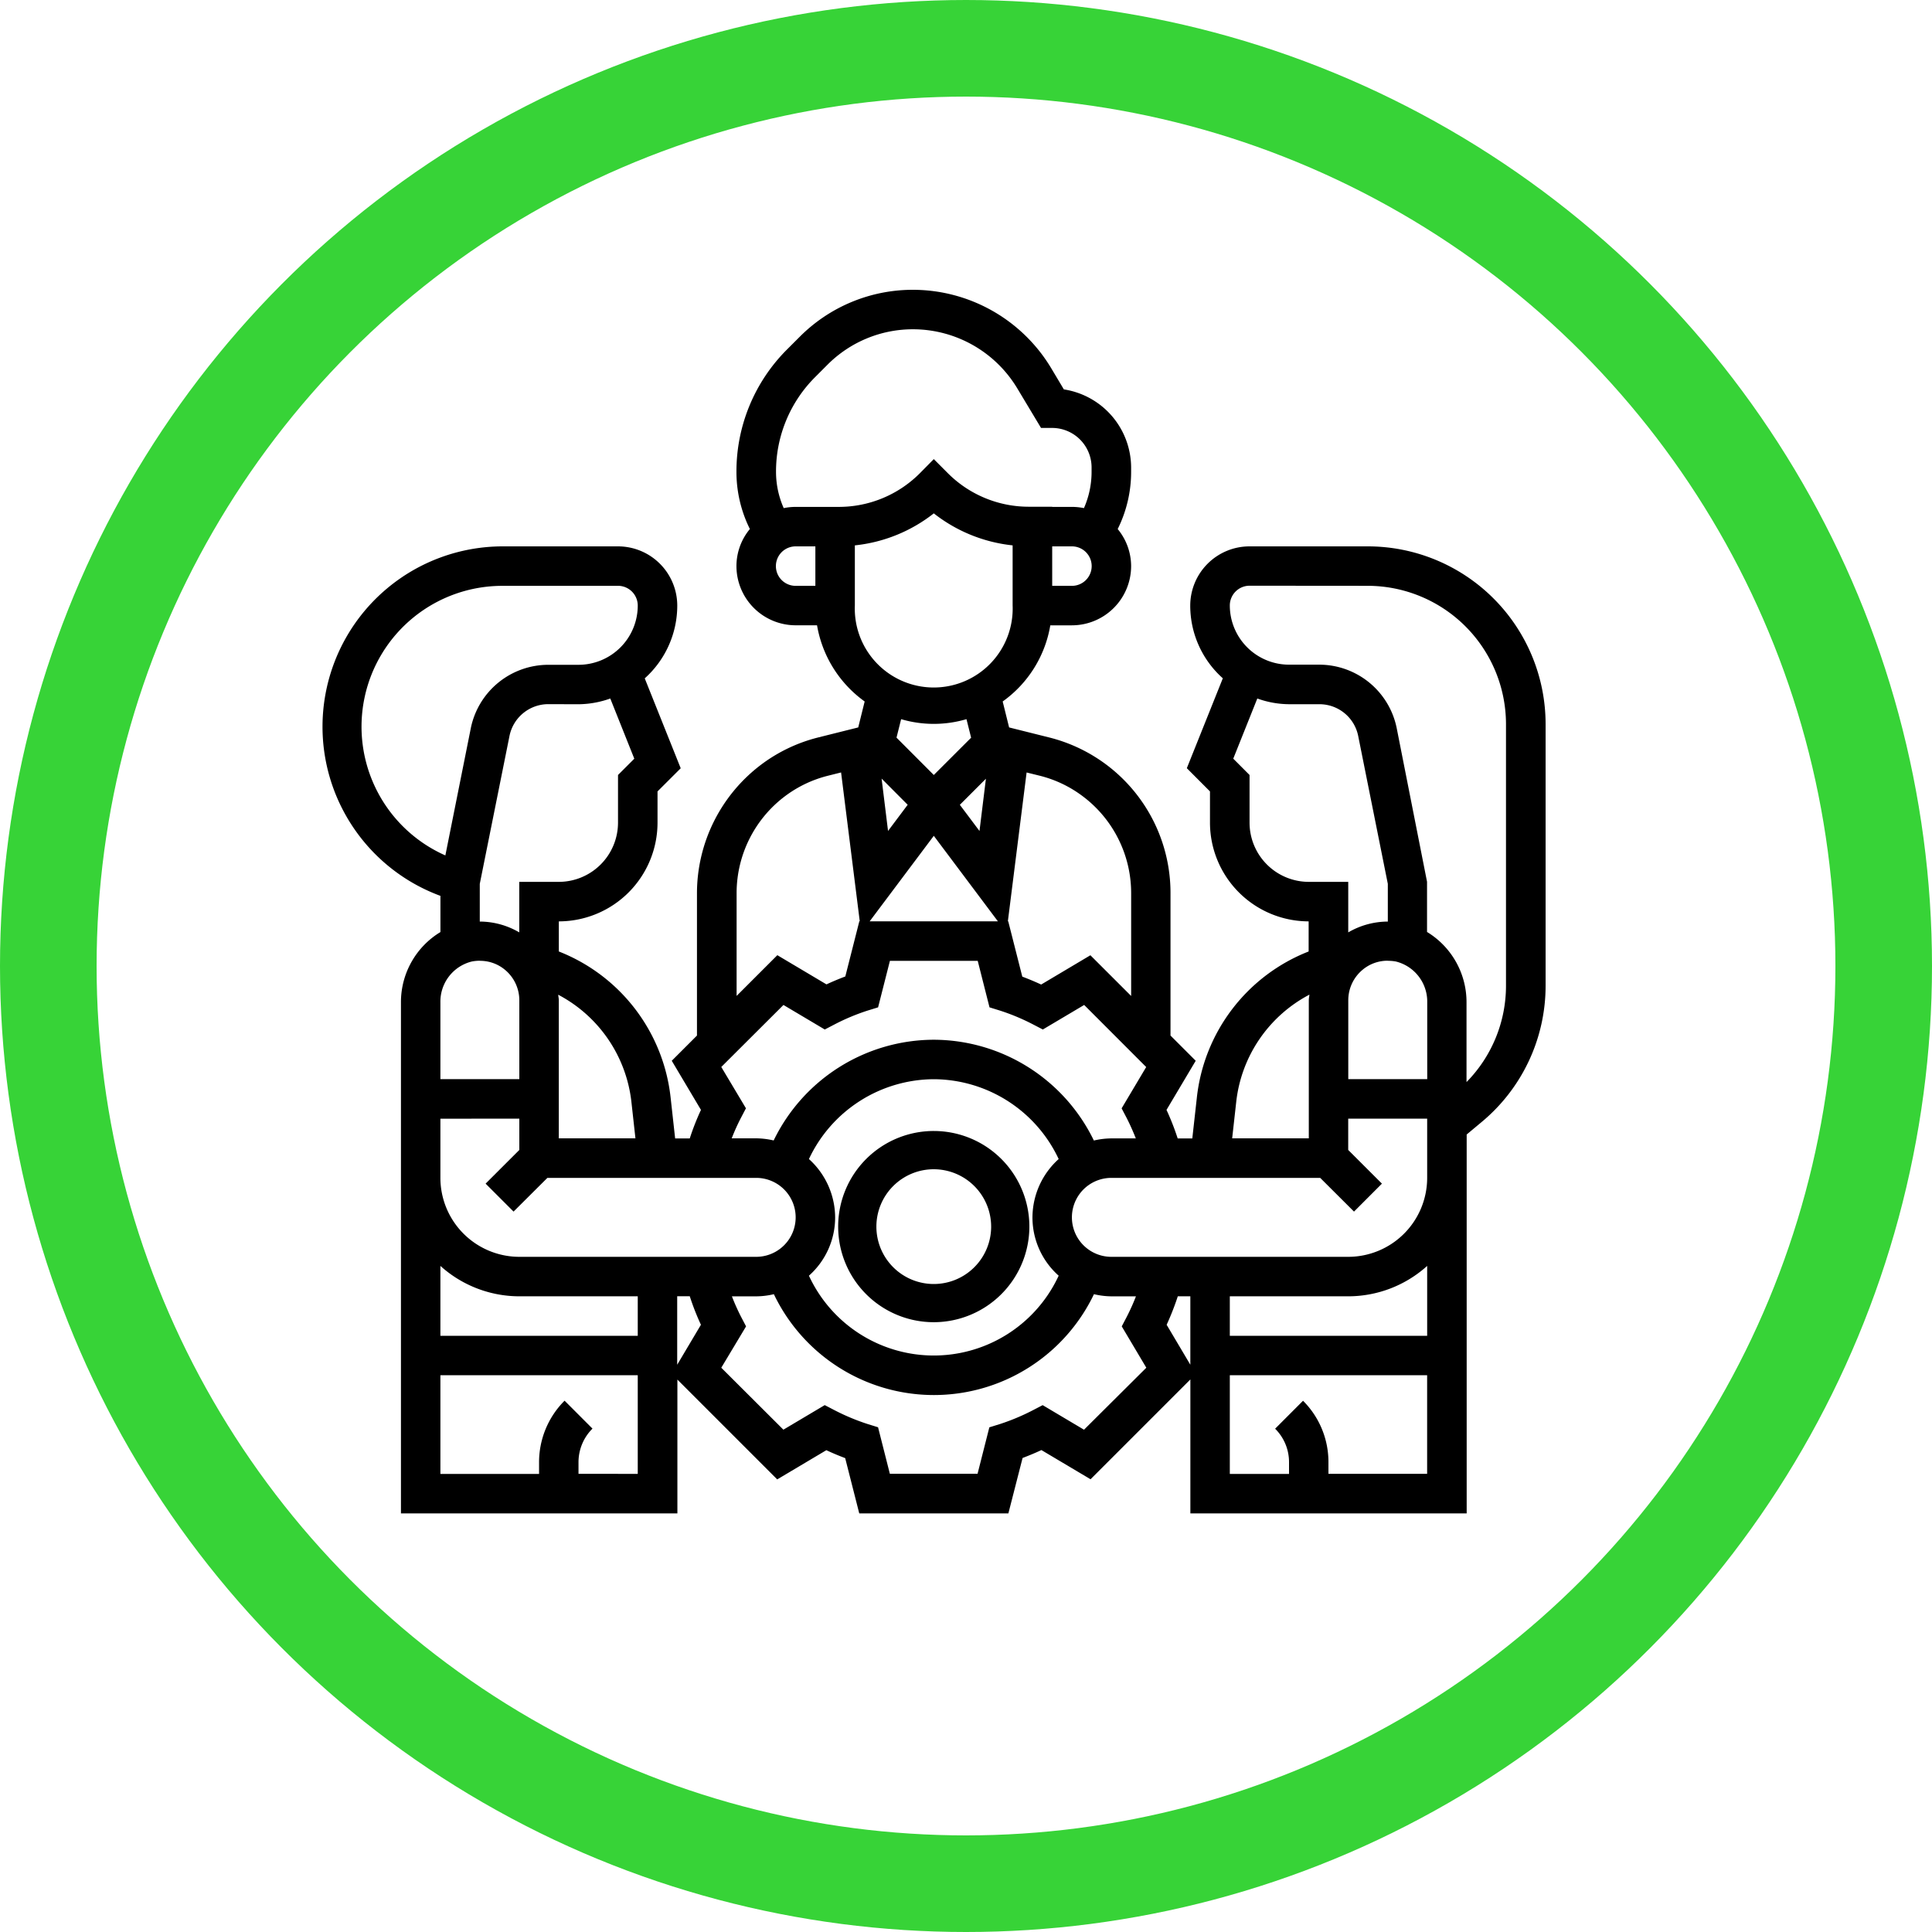
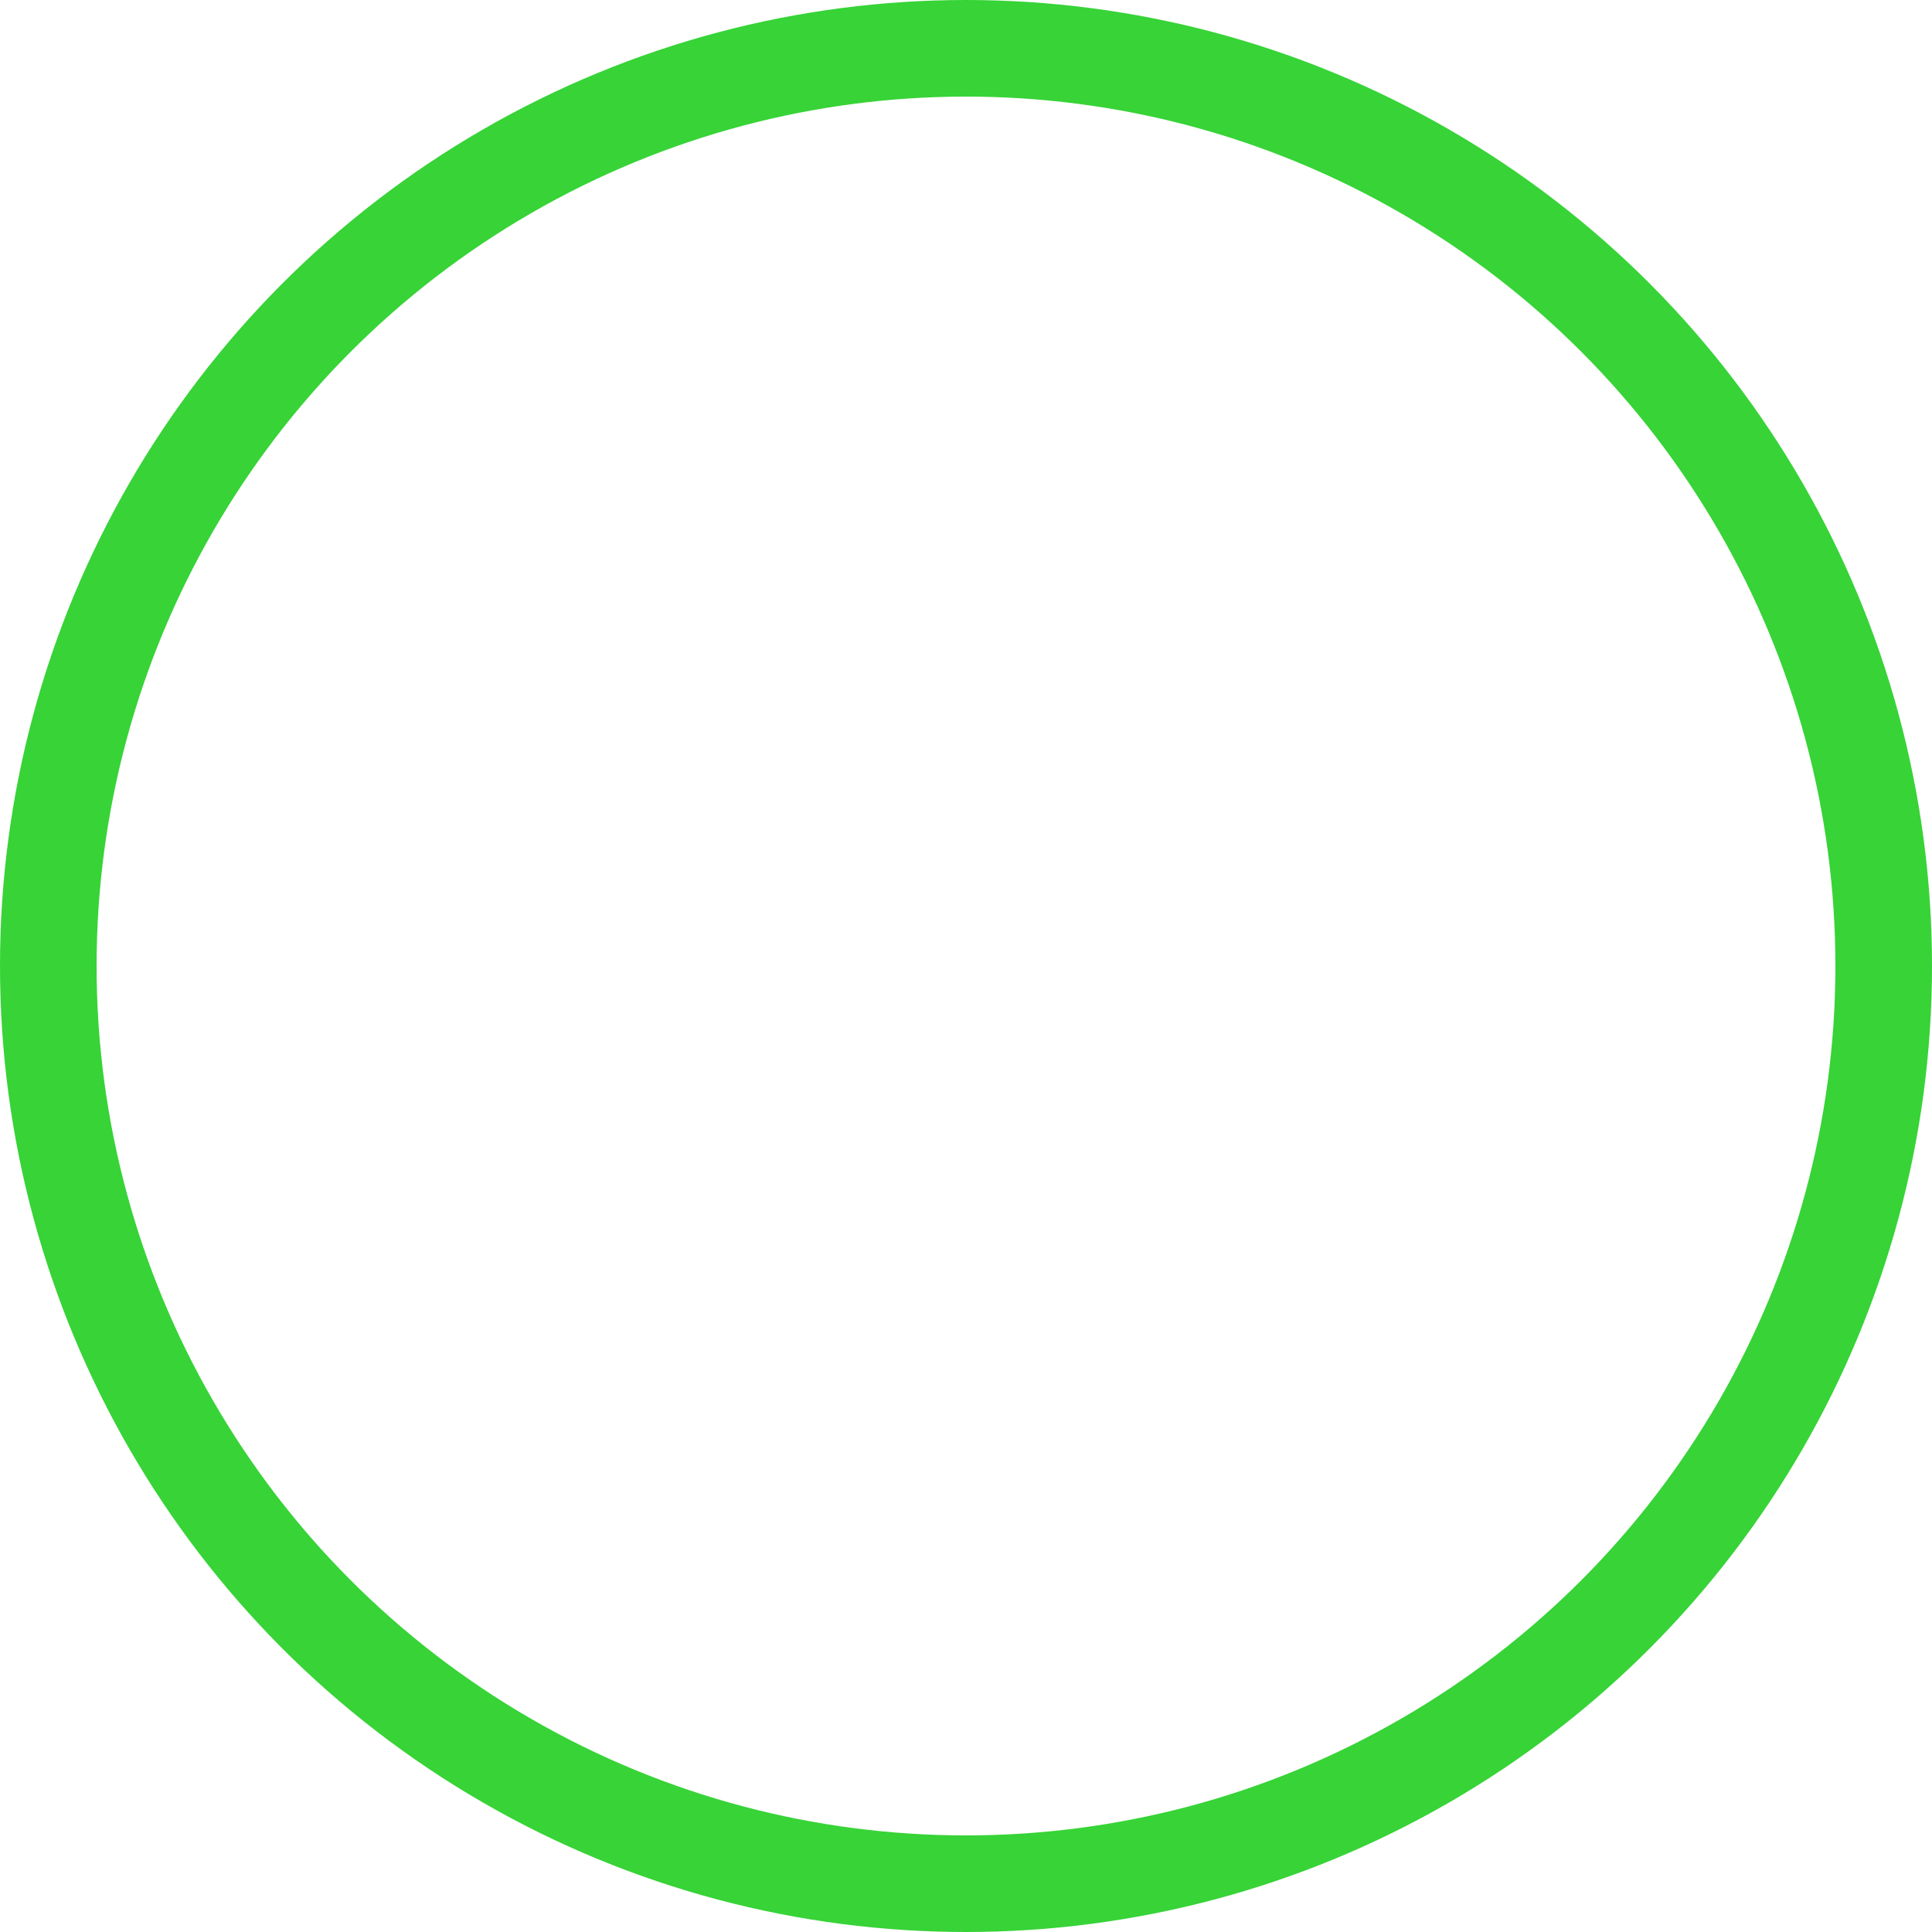
<svg xmlns="http://www.w3.org/2000/svg" id="PICTO-6" width="60" height="60" viewBox="0 0 60 60">
  <g id="Oval" fill="none" stroke="#37d337" stroke-miterlimit="10" stroke-width="3">
    <circle cx="30" cy="30" r="30" stroke="none" />
    <circle cx="30" cy="30" r="28.5" fill="none" />
  </g>
  <g id="Group_3" data-name="Group 3" transform="translate(10 9)">
-     <path id="Fill_1" data-name="Fill 1" d="M2.969,5.937A2.969,2.969,0,1,1,5.937,2.969,2.972,2.972,0,0,1,2.969,5.937Zm0-4.75A1.782,1.782,0,1,0,4.75,2.969,1.784,1.784,0,0,0,2.969,1.187Z" transform="translate(16.031 26.125)" />
-     <path id="Fill_2" data-name="Fill 2" d="M11.032,38H2.452V22.137a2.543,2.543,0,0,1,1.226-2.191V18.822A5.6,5.6,0,0,1,5.6,7.968H9.194a1.841,1.841,0,0,1,1.839,1.839,3.035,3.035,0,0,1-1.01,2.26l1.117,2.792-.72.719v.971a3.068,3.068,0,0,1-3.065,3.065v.935a5.518,5.518,0,0,1,3.472,4.541l.14,1.265h.454a7.7,7.7,0,0,1,.348-.886l-.907-1.526.783-.783V18.732a5.007,5.007,0,0,1,1.99-3.983,4.945,4.945,0,0,1,1.779-.848l1.239-.31.2-.806a3.668,3.668,0,0,1-1.479-2.366H14.71a1.841,1.841,0,0,1-1.839-1.839,1.807,1.807,0,0,1,.417-1.151,3.98,3.98,0,0,1-.417-1.772A5.35,5.35,0,0,1,14.45,1.845l.383-.383A4.956,4.956,0,0,1,18.361,0a5.014,5.014,0,0,1,4.278,2.423l.4.67a2.463,2.463,0,0,1,2.089,2.424v.141a3.979,3.979,0,0,1-.417,1.772,1.815,1.815,0,0,1,.417,1.151,1.841,1.841,0,0,1-1.839,1.839l-.671,0a3.643,3.643,0,0,1-1.479,2.365l.2.806,1.239.31a4.977,4.977,0,0,1,3.773,4.829V23.16l.783.783-.907,1.526a7.849,7.849,0,0,1,.347.886h.454l.141-1.265a5.515,5.515,0,0,1,3.472-4.541v-.935a3.069,3.069,0,0,1-3.064-3.065v-.971l-.719-.721,1.118-2.792a3.02,3.02,0,0,1-1.012-2.258,1.841,1.841,0,0,1,1.839-1.839h3.677A5.522,5.522,0,0,1,38,13.484v8.122a5.5,5.5,0,0,1-1.985,4.238l-.466.389V38H26.968V33.84l-3.1,3.1-1.526-.907c-.174.082-.365.162-.585.246L21.316,38H16.685l-.437-1.717c-.215-.081-.406-.162-.585-.246l-1.526.907-3.1-3.1V38Zm19.433-3.5h0a2.687,2.687,0,0,1,.791,1.912v.359h3.065V33.709H28.193v3.065h1.839v-.359A1.459,1.459,0,0,0,29.6,35.37l.866-.867Zm-14.852.137h0l.3.156a6.834,6.834,0,0,0,1.033.432l.323.1.366,1.444h2.724l.366-1.442.323-.1a6.78,6.78,0,0,0,1.033-.433l.3-.156,1.284.763L25.6,33.476l-.763-1.284.157-.3a6.693,6.693,0,0,0,.284-.633h-.758a2.424,2.424,0,0,1-.546-.067,5.51,5.51,0,0,1-9.941,0,2.427,2.427,0,0,1-.546.067h-.757a6.536,6.536,0,0,0,.283.633l.157.3L12.4,33.476,14.329,35.4l1.284-.763ZM7.534,34.5h0l.866.867a1.469,1.469,0,0,0-.434,1.046v.359H9.806V33.709H3.677v3.065H6.741v-.359A2.7,2.7,0,0,1,7.533,34.5Zm19.044-3.244a8.149,8.149,0,0,1-.347.886l.736,1.241V31.258h-.389Zm-15.547,0v2.127l.737-1.241a7.849,7.849,0,0,1-.347-.886ZM19,24.516a4.305,4.305,0,0,0-3.878,2.479,2.455,2.455,0,0,1,.814,1.812,2.42,2.42,0,0,1-.814,1.811,4.273,4.273,0,0,0,7.756,0,2.418,2.418,0,0,1-.814-1.811,2.451,2.451,0,0,1,.814-1.812A4.305,4.305,0,0,0,19,24.516Zm9.193,6.742v1.226h6.129v-2.17a3.664,3.664,0,0,1-2.452.944ZM3.677,30.314v2.17H9.806V31.258H6.128A3.663,3.663,0,0,1,3.677,30.314Zm0-4.572V27.58a2.454,2.454,0,0,0,2.452,2.452h7.355a1.226,1.226,0,1,0,0-2.452H7L5.949,28.627l-.868-.868,1.047-1.046v-.972ZM24.515,27.58a1.226,1.226,0,1,0,0,2.452H31.87a2.454,2.454,0,0,0,2.452-2.452V25.741H31.87v.972l1.047,1.046-.867.868L31,27.58ZM19,23.29a5.544,5.544,0,0,1,4.971,3.13,2.465,2.465,0,0,1,.545-.066h.758c-.094-.237-.184-.438-.284-.633l-.157-.3.763-1.283L23.67,22.21l-1.284.762-.3-.156a6.655,6.655,0,0,0-1.033-.432l-.323-.1-.366-1.444H17.637l-.367,1.444-.324.1a6.635,6.635,0,0,0-1.032.432l-.3.156-1.283-.762L12.4,24.136l.766,1.283-.157.3a6.32,6.32,0,0,0-.285.633h.758a2.476,2.476,0,0,1,.545.066A5.542,5.542,0,0,1,19,23.29Zm11.665-1.4a4.294,4.294,0,0,0-2.273,3.331l-.126,1.131h2.38v-4.29a.641.641,0,0,1,.01-.1C30.659,21.94,30.663,21.917,30.665,21.892Zm-23.329,0a.777.777,0,0,0,.009.078.641.641,0,0,1,.009.094v4.29h2.38l-.125-1.131A4.3,4.3,0,0,0,7.336,21.892Zm21.47-12.7a.614.614,0,0,0-.613.613,1.841,1.841,0,0,0,1.839,1.839h.944a2.457,2.457,0,0,1,2.4,1.971l.942,4.771v1.559a2.548,2.548,0,0,1,1.226,2.191v2.471a4.261,4.261,0,0,0,1.226-3V13.484a4.3,4.3,0,0,0-4.291-4.291Zm4.289,11.646a1.206,1.206,0,0,0-.776.279,1.23,1.23,0,0,0-.447.947v2.452h2.452v-2.38a1.283,1.283,0,0,0-.976-1.274A1.338,1.338,0,0,0,33.094,20.839Zm-28.19,0a1.406,1.406,0,0,0-.251.024,1.283,1.283,0,0,0-.977,1.274v2.38H6.128V22.064a1.23,1.23,0,0,0-.447-.947A1.205,1.205,0,0,0,4.9,20.839Zm18.958-.17h0l1.266,1.265v-3.2a3.761,3.761,0,0,0-1.5-3,3.707,3.707,0,0,0-1.342-.641l-.405-.1L21.3,19.613h.012l.436,1.717c.213.081.405.161.586.246l1.525-.907ZM16.117,14.99l-.4.1a3.721,3.721,0,0,0-1.341.639,3.768,3.768,0,0,0-1.5,3v3.2l1.265-1.265,1.526.907c.174-.082.365-.162.585-.246l.436-1.717H16.7l-.58-4.623Zm12.931-2.3L28.3,14.561l.506.507v1.48a1.841,1.841,0,0,0,1.839,1.839h1.226v1.569A2.457,2.457,0,0,1,33.1,19.62V18.448l-.92-4.592a1.227,1.227,0,0,0-1.2-.986h-.944A2.955,2.955,0,0,1,29.048,12.693Zm-22.025.178a1.231,1.231,0,0,0-1.2.986L4.9,18.449V19.62a2.44,2.44,0,0,1,1.226.336V18.387H7.354a1.841,1.841,0,0,0,1.839-1.839v-1.48l.506-.506-.746-1.869a3,3,0,0,1-.986.178ZM19,16.957l-1.992,2.656h3.983ZM5.6,9.194a4.373,4.373,0,0,0-1.769,8.372l.79-3.95a2.458,2.458,0,0,1,2.4-1.97h.944A1.841,1.841,0,0,0,9.806,9.806a.614.614,0,0,0-.613-.613Zm15.023,5.986-.814.814.61.813.2-1.626Zm-3.244,0,.2,1.626.61-.813Zm.607-1.848-.144.576L19,15.068l1.159-1.158-.144-.576a3.589,3.589,0,0,1-2.031,0ZM19,6.943h0a4.759,4.759,0,0,1-2.452.994V9.8a2.452,2.452,0,1,0,4.9,0V7.937A4.771,4.771,0,0,1,19,6.943Zm3.677,1.025V9.194h.613a.613.613,0,0,0,0-1.226Zm-7.968,0a.613.613,0,0,0,0,1.226h.613V7.968ZM23.29,6.742a1.9,1.9,0,0,1,.373.038A2.788,2.788,0,0,0,23.9,5.657v-.14A1.227,1.227,0,0,0,22.677,4.29h-.347l-.743-1.238a3.782,3.782,0,0,0-3.226-1.826,3.743,3.743,0,0,0-2.662,1.1l-.382.383A4.139,4.139,0,0,0,14.1,5.657a2.774,2.774,0,0,0,.239,1.123,1.891,1.891,0,0,1,.374-.038h.613v0h.718a3.553,3.553,0,0,0,2.525-1.047L19,5.258h0l.432.433a3.548,3.548,0,0,0,2.525,1.046h.72v.006Z" transform="translate(0 0)" />
-   </g>
+     </g>
</svg>